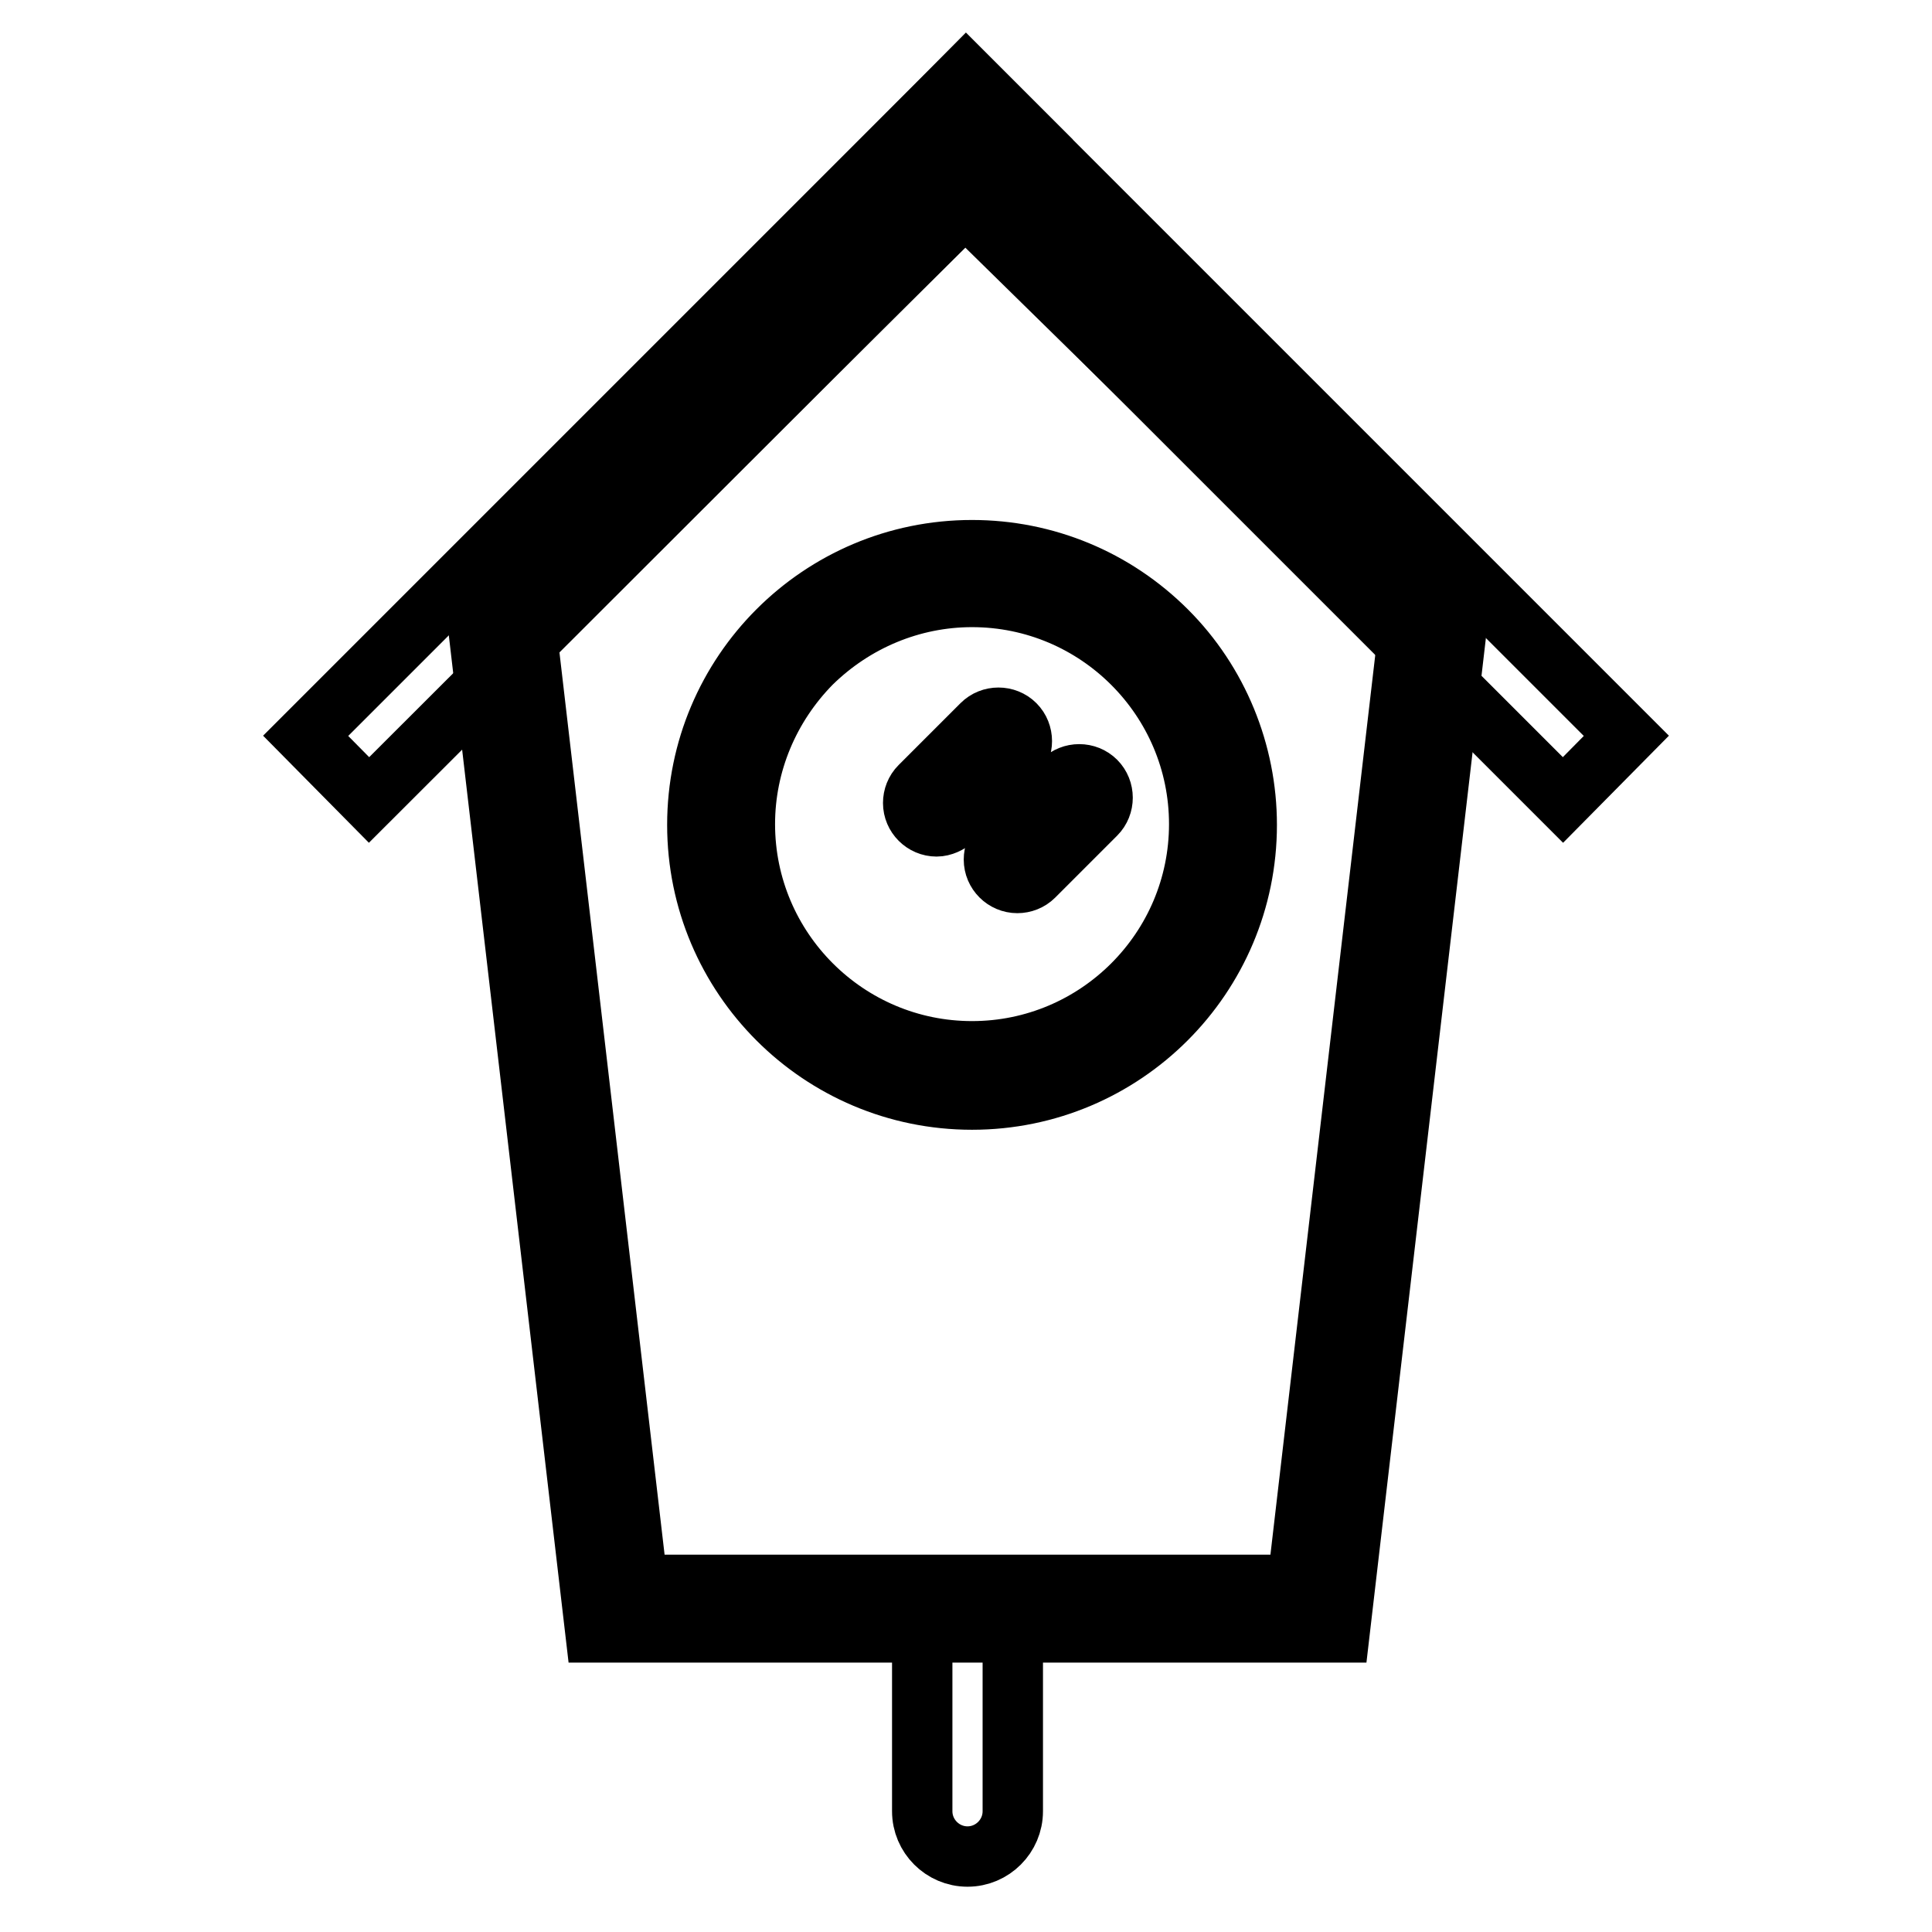
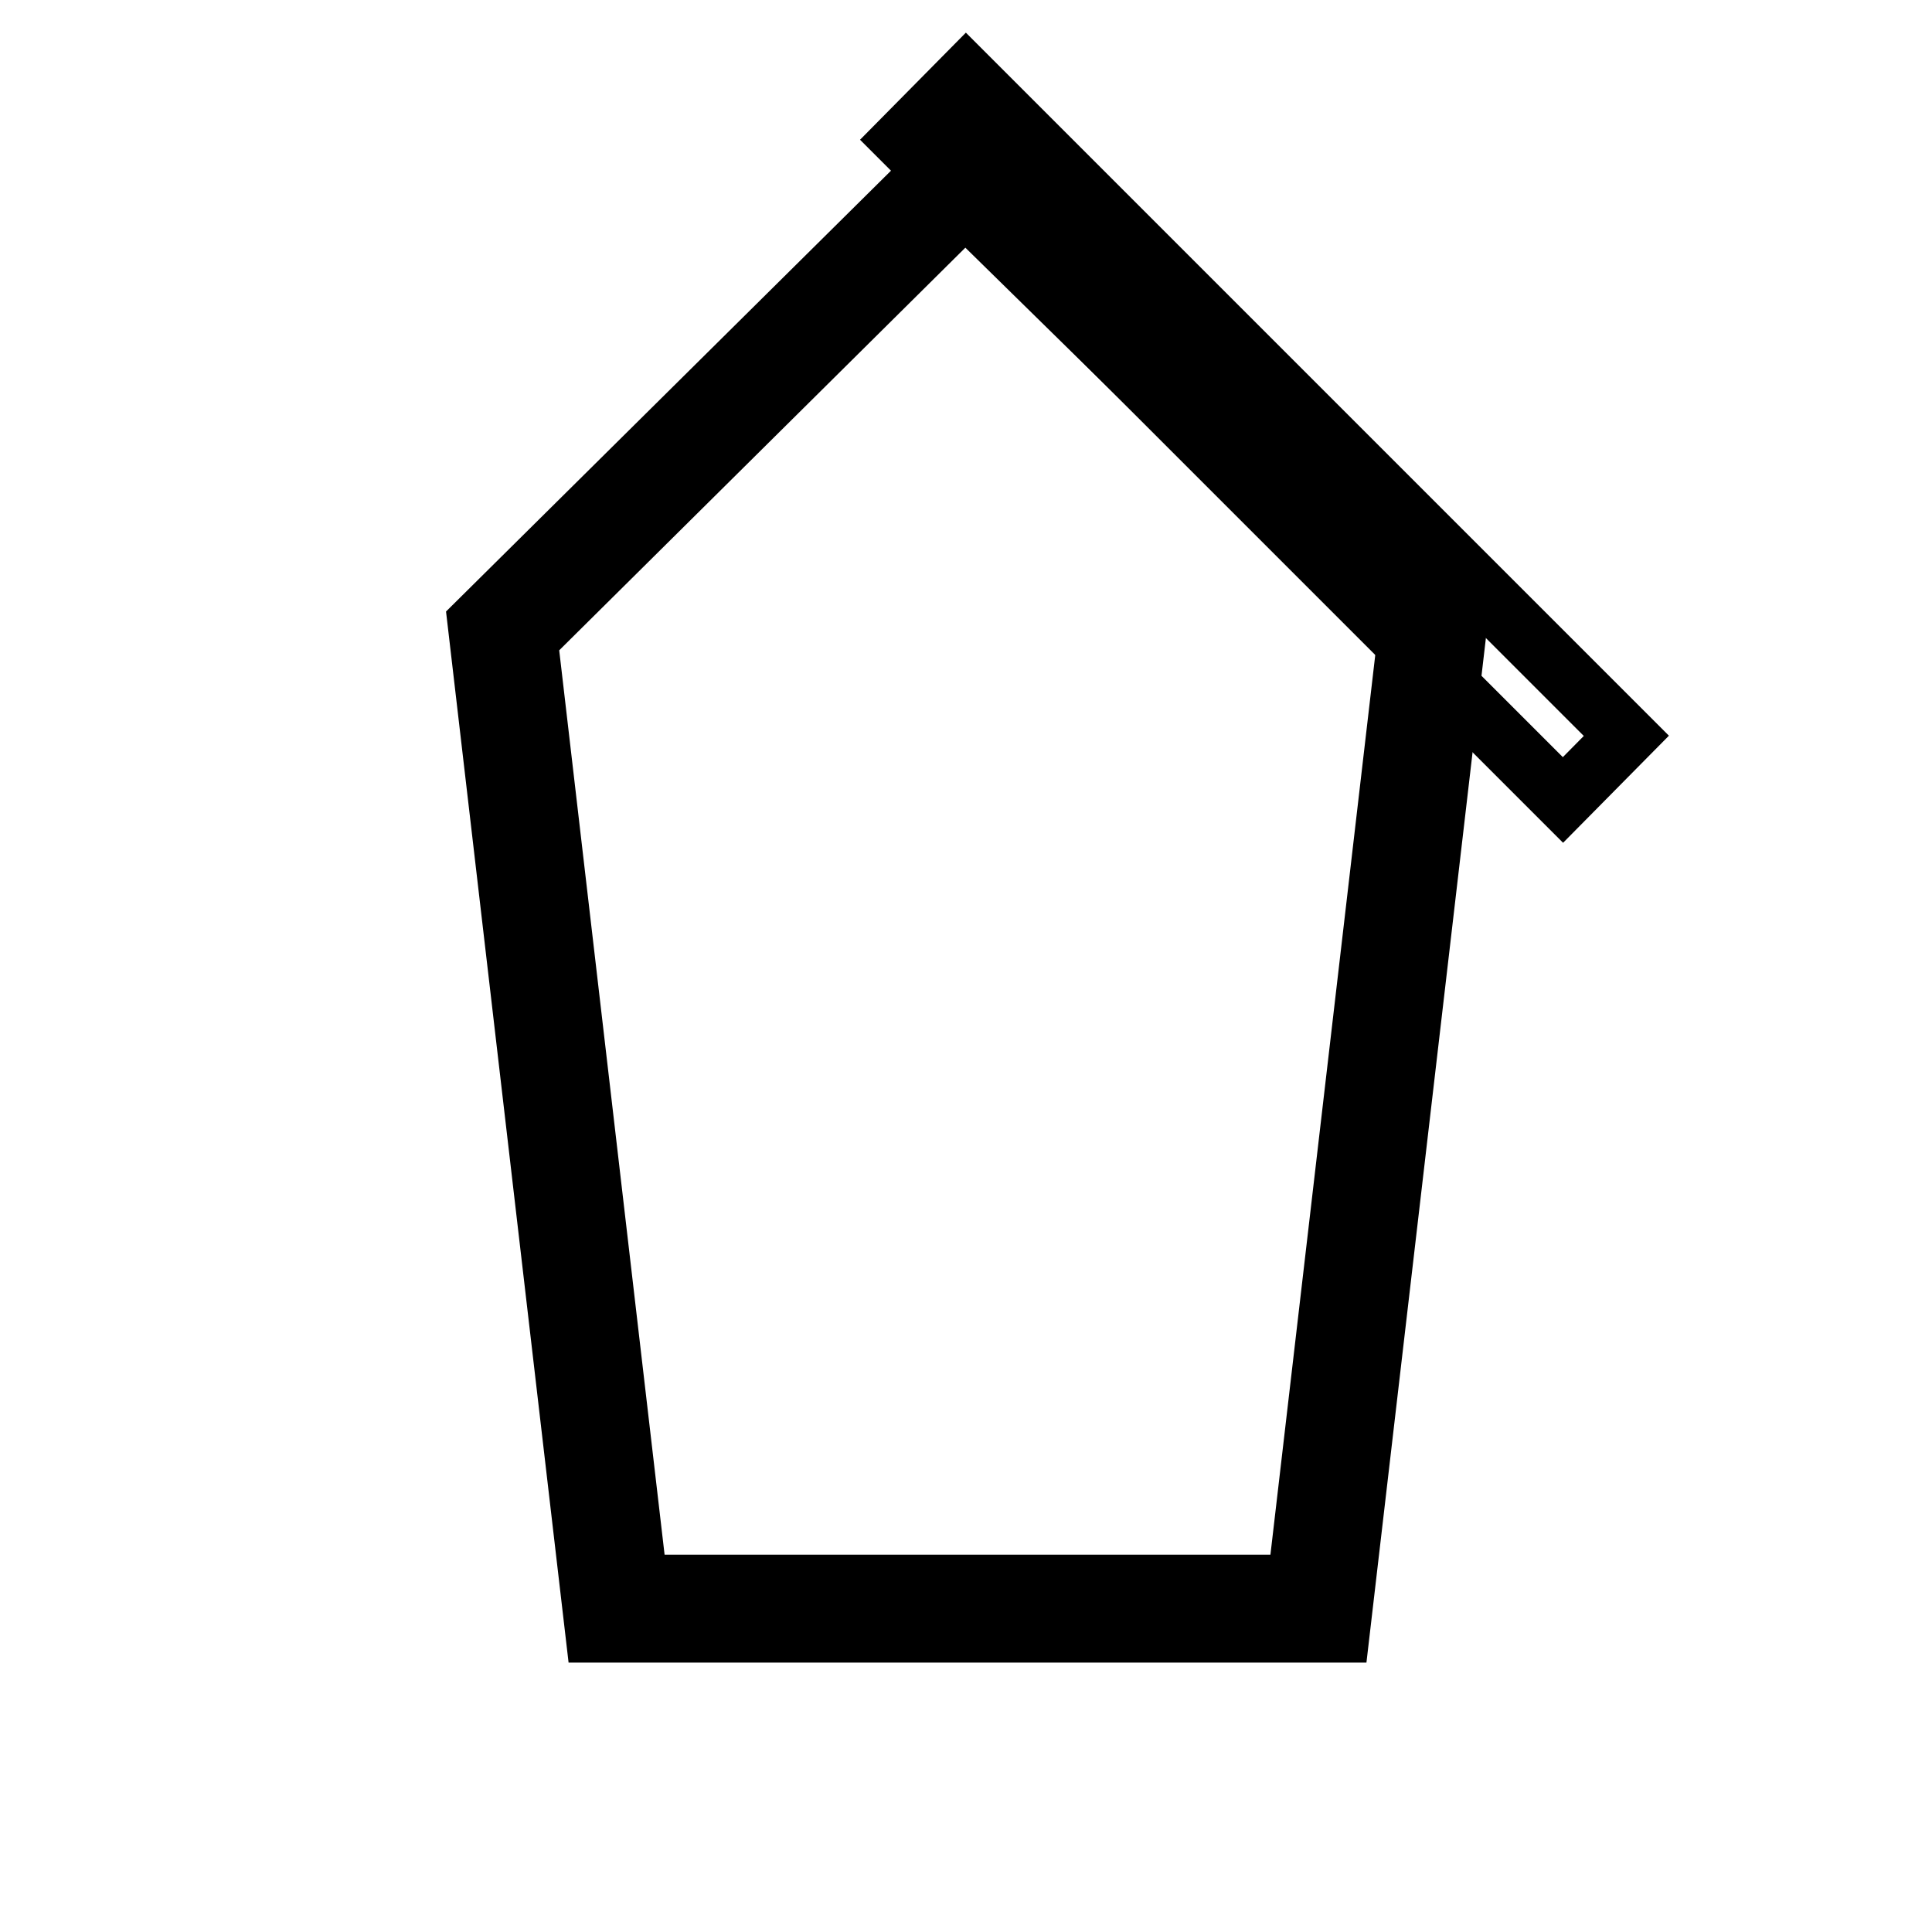
<svg xmlns="http://www.w3.org/2000/svg" version="1.1" x="0px" y="0px" viewBox="0 0 256 256" enable-background="new 0 0 256 256" xml:space="preserve">
  <g>
-     <path stroke-width="8" fill-opacity="0" stroke="#000000" d="M128.2,246c-3.3,0-6-2.7-6-6l0,0v-25.3c0-3.3,12-3.3,12,0V240C134.2,243.3,131.5,246,128.2,246L128.2,246z" />
    <path stroke-width="8" fill-opacity="0" stroke="#000000" d="M127.9,27.2l58.6,57.5L171.9,210H84.5L69.9,84.7L127.9,27.2 M127.9,18.5l-64.6,64l15.6,133.8h98.6 l15.6-133.8L127.9,18.5z" />
-     <path stroke-width="8" fill-opacity="0" stroke="#000000" d="M128.8,79.1c16.6,0,30.1,13.5,30.1,30.1c0,16.6-13.5,30.1-30.1,30.1c-16.6,0-30.1-13.5-30.1-30.1 c0-8,3.2-15.6,8.8-21.3C113.2,82.3,120.8,79.1,128.8,79.1 M128.8,72.9c-20.1,0-36.4,16.3-36.4,36.4c0,20.1,16.3,36.4,36.4,36.4 c20.1,0,36.4-16.3,36.4-36.4c0-9.6-3.8-18.9-10.6-25.7C147.7,76.7,138.5,72.9,128.8,72.9z" />
-     <path stroke-width="8" fill-opacity="0" stroke="#000000" d="M40.5,97.5L128,10l8.5,8.5L48.9,106L40.5,97.5z" />
    <path stroke-width="8" fill-opacity="0" stroke="#000000" d="M207.1,106l-87.5-87.5L128,10l87.5,87.5L207.1,106z" />
-     <path stroke-width="8" fill-opacity="0" stroke="#000000" d="M134.8,117c-1.7,0-3.1-1.4-3.1-3.1c0-0.8,0.3-1.6,0.9-2.2l8.2-8.2c1.2-1.2,3.2-1.2,4.4,0 c1.2,1.2,1.2,3.2,0,4.4l-8.2,8.2C136.4,116.7,135.6,117,134.8,117L134.8,117z M124.1,109.5c-1.7,0-3.1-1.4-3.1-3.1 c0-0.8,0.3-1.6,0.9-2.2l8.2-8.2c1.2-1.2,3.2-1.2,4.4,0s1.2,3.2,0,4.4l-8.2,8.2C125.7,109.1,124.9,109.5,124.1,109.5z" />
  </g>
</svg>